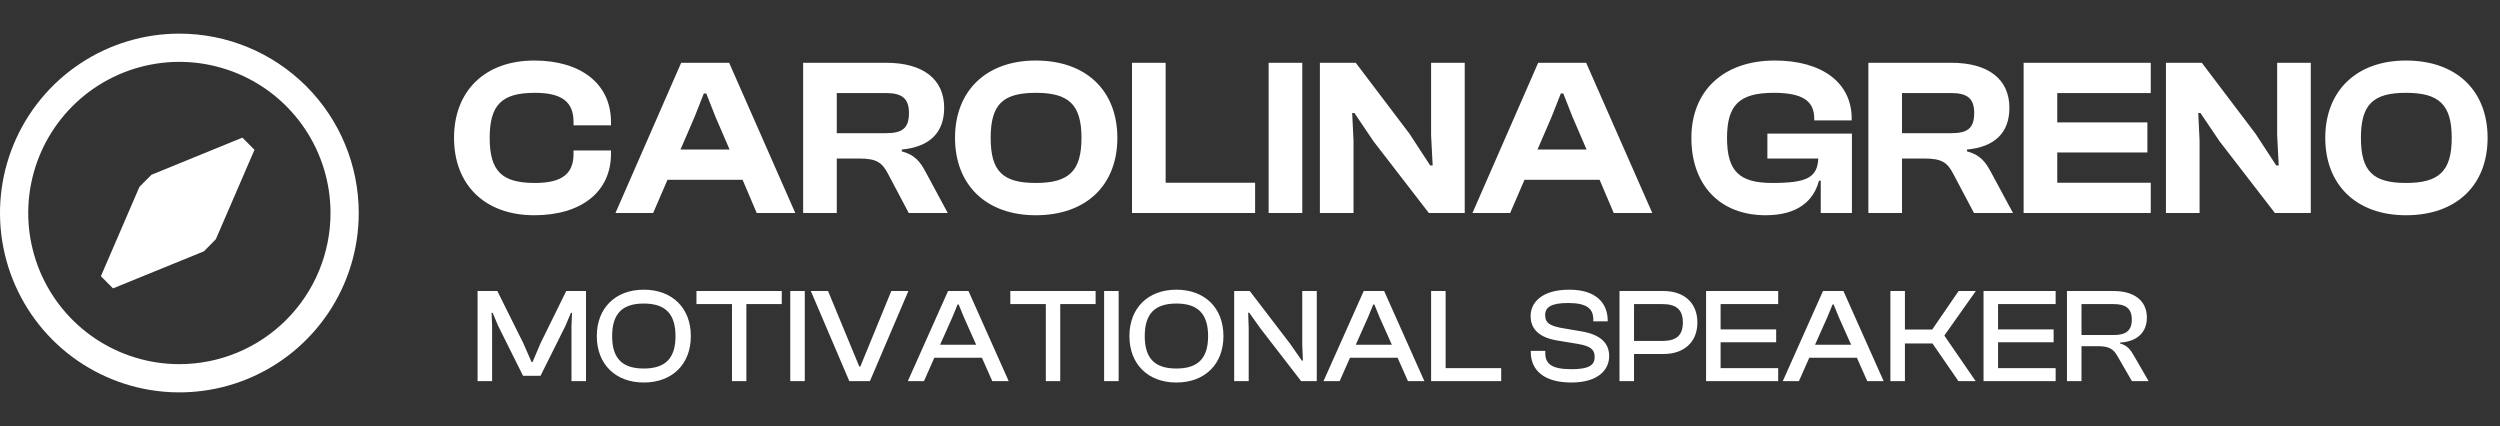
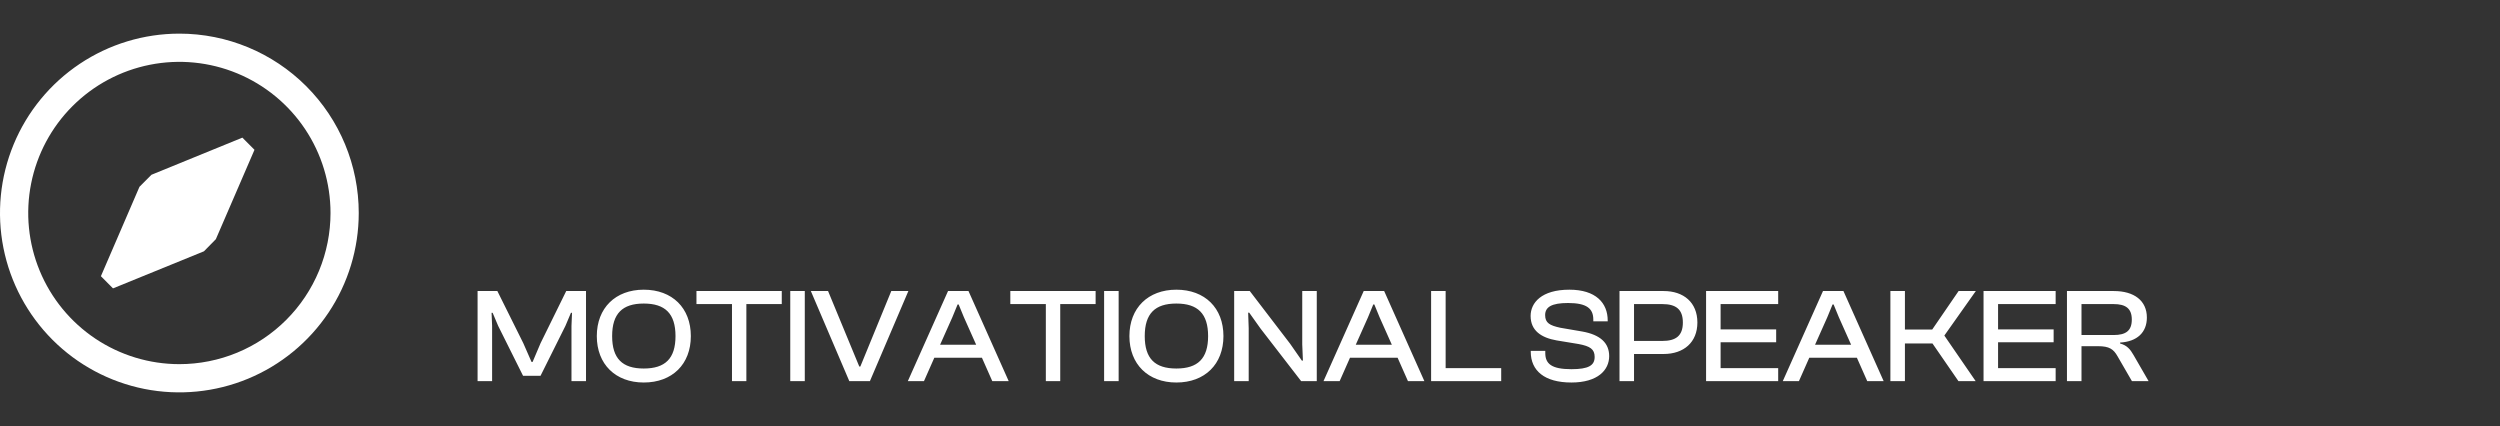
<svg xmlns="http://www.w3.org/2000/svg" width="223" height="38" viewBox="0 0 223 38" fill="none">
  <rect x="0" y="0" width="223" height="38" fill="#333333" stroke="none" />
-   <path d="M47.66 19.2C51.84 19.2 54.5 17.12 54.5 13.72V13.42H51.16V13.72C51.16 15.48 50.16 16.32 47.72 16.32C44.78 16.32 43.68 15.28 43.68 12.3C43.68 9.32 44.78 8.28 47.72 8.28C50.16 8.28 51.16 9.12 51.16 10.88V11.18H54.5V10.88C54.5 7.48 51.82 5.4 47.66 5.4C43.24 5.4 40.5 8.12 40.5 12.3C40.5 16.48 43.24 19.2 47.66 19.2ZM58.26 19L59.54 16.04H66.24L67.5 19H70.94L65.04 5.6H60.76L54.9 19H58.26ZM61.96 10.42L62.78 8.34H63L63.82 10.42L65.08 13.34H60.7L61.96 10.42ZM74.64 19V14.14H76.62C78.18 14.14 78.68 14.48 79.22 15.52L81.06 19H84.54L82.6 15.4C82.1 14.46 81.64 13.82 80.44 13.5V13.34C82.96 13.1 84.22 11.8 84.22 9.62C84.22 7.06 82.34 5.6 79.04 5.6H71.64V19H74.64ZM74.64 8.3H79.02C80.44 8.3 81.08 8.76 81.08 10.08C81.08 11.48 80.44 11.88 79.02 11.88H74.64V8.3ZM92.388 19.2C96.927 19.2 99.668 16.48 99.668 12.3C99.668 8.12 96.927 5.4 92.388 5.4C87.948 5.4 85.188 8.12 85.188 12.3C85.188 16.48 87.948 19.2 92.388 19.2ZM92.388 16.32C89.448 16.32 88.368 15.28 88.368 12.3C88.368 9.32 89.448 8.28 92.388 8.28C95.328 8.28 96.468 9.32 96.468 12.3C96.468 15.28 95.328 16.32 92.388 16.32ZM111.956 19V16.3H103.976V5.6H100.976V19H111.956ZM116.163 19V5.6H113.163V19H116.163ZM120.734 19V12.54L120.614 10.08H120.814L122.514 12.6L127.454 19H130.654V5.6H127.654V12.06L127.794 14.76H127.574L125.734 11.94L120.934 5.6H117.734V19H120.734ZM134.705 19L135.985 16.04H142.685L143.945 19H147.385L141.485 5.6H137.205L131.345 19H134.705ZM138.405 10.42L139.225 8.34H139.445L140.265 10.42L141.525 13.34H137.145L138.405 10.42ZM157.491 19.2C160.391 19.2 161.791 17.88 162.251 16.12H162.411V19H165.191V11.92H157.651V14.14H162.191C162.111 15.84 161.171 16.32 158.091 16.32C155.151 16.32 154.051 15.28 154.051 12.3C154.051 9.32 155.191 8.28 158.231 8.28C160.811 8.28 161.831 9.02 161.831 10.58V10.74H165.171V10.58C165.171 7.36 162.511 5.4 158.311 5.4C153.711 5.4 150.871 8.12 150.871 12.3C150.871 16.48 153.391 19.2 157.491 19.2ZM169.659 19V14.14H171.639C173.199 14.14 173.699 14.48 174.239 15.52L176.079 19H179.559L177.619 15.4C177.119 14.46 176.659 13.82 175.459 13.5V13.34C177.979 13.1 179.239 11.8 179.239 9.62C179.239 7.06 177.359 5.6 174.059 5.6H166.659V19H169.659ZM169.659 8.3H174.039C175.459 8.3 176.099 8.76 176.099 10.08C176.099 11.48 175.459 11.88 174.039 11.88H169.659V8.3ZM191.847 19V16.3H183.507V13.6H191.547V10.92H183.507V8.3H191.847V5.6H180.507V19H191.847ZM196.202 19V12.54L196.082 10.08H196.282L197.982 12.6L202.922 19H206.122V5.6H203.122V12.06L203.262 14.76H203.042L201.202 11.94L196.402 5.6H193.202V19H196.202ZM214.614 19.2C219.154 19.2 221.894 16.48 221.894 12.3C221.894 8.12 219.154 5.4 214.614 5.4C210.174 5.4 207.414 8.12 207.414 12.3C207.414 16.48 210.174 19.2 214.614 19.2ZM214.614 16.32C211.674 16.32 210.594 15.28 210.594 12.3C210.594 9.32 211.674 8.28 214.614 8.28C217.554 8.28 218.694 9.32 218.694 12.3C218.694 15.28 217.554 16.32 214.614 16.32Z" fill="white" />
  <path d="M43.896 34V29.068L43.848 27.904H43.944L44.436 29.068L46.656 33.52H48.216L50.436 29.068L50.928 27.904H51.024L50.976 29.068V34H52.272V25.96H50.508L48.216 30.616L47.508 32.284H47.412L46.68 30.616L44.364 25.96H42.6V34H43.896ZM57.423 34.12C59.967 34.12 61.623 32.488 61.623 29.98C61.623 27.472 59.967 25.84 57.423 25.84C54.903 25.84 53.235 27.472 53.235 29.98C53.235 32.488 54.903 34.12 57.423 34.12ZM57.423 32.872C55.515 32.872 54.603 31.984 54.603 29.98C54.603 27.976 55.515 27.076 57.423 27.076C59.331 27.076 60.255 27.976 60.255 29.98C60.255 31.984 59.331 32.872 57.423 32.872ZM66.576 34V27.124H69.733V25.96H62.124V27.124H65.293V34H66.576ZM71.787 34V25.96H70.491V34H71.787ZM77.595 34L81.027 25.96H79.503L76.743 32.692H76.647L73.863 25.96H72.327L75.759 34H77.595ZM82.417 34L83.341 31.912H87.589L88.513 34H89.977L86.389 25.96H84.565L80.977 34H82.417ZM84.949 28.3L85.417 27.16H85.513L85.981 28.3L87.073 30.748H83.857L84.949 28.3ZM94.573 34V27.124H97.729V25.96H90.121V27.124H93.289V34H94.573ZM99.783 34V25.96H98.487V34H99.783ZM104.931 34.12C107.475 34.12 109.131 32.488 109.131 29.98C109.131 27.472 107.475 25.84 104.931 25.84C102.411 25.84 100.743 27.472 100.743 29.98C100.743 32.488 102.411 34.12 104.931 34.12ZM104.931 32.872C103.023 32.872 102.111 31.984 102.111 29.98C102.111 27.976 103.023 27.076 104.931 27.076C106.839 27.076 107.763 27.976 107.763 29.98C107.763 31.984 106.839 32.872 104.931 32.872ZM111.384 34V29.284L111.336 27.892H111.432L112.44 29.308L116.064 34H117.456V25.96H116.16V30.712L116.22 32.164H116.124L115.08 30.664L111.48 25.96H110.088V34H111.384ZM119.495 34L120.419 31.912H124.667L125.591 34H127.055L123.467 25.96H121.643L118.055 34H119.495ZM122.027 28.3L122.495 27.16H122.591L123.059 28.3L124.151 30.748H120.935L122.027 28.3ZM133.907 34V32.836H128.951V25.96H127.655V34H133.907ZM140.167 34.12C142.543 34.12 143.539 32.992 143.539 31.768C143.539 30.592 142.747 29.86 141.139 29.572L139.183 29.236C138.235 29.032 137.827 28.804 137.827 28.108C137.827 27.388 138.403 27.028 139.867 27.028C141.535 27.028 142.123 27.52 142.123 28.504V28.66H143.407V28.588C143.407 27.016 142.339 25.84 139.987 25.84C137.491 25.84 136.531 27.016 136.531 28.18C136.531 29.5 137.491 30.124 138.847 30.364L140.815 30.688C141.835 30.88 142.243 31.144 142.243 31.84C142.243 32.596 141.703 32.932 140.167 32.932C138.403 32.932 137.839 32.452 137.839 31.492V31.3H136.543V31.372C136.543 33.064 137.767 34.12 140.167 34.12ZM145.755 34V31.576H148.395C150.183 31.576 151.407 30.544 151.407 28.768C151.407 26.98 150.183 25.96 148.395 25.96H144.459V34H145.755ZM148.275 27.124C149.487 27.124 150.111 27.58 150.111 28.768C150.111 29.956 149.487 30.412 148.275 30.412H145.755V27.124H148.275ZM158.614 34V32.836H153.478V30.532H158.434V29.38H153.478V27.124H158.614V25.96H152.182V34H158.614ZM160.463 34L161.387 31.912H165.635L166.559 34H168.023L164.435 25.96H162.611L159.023 34H160.463ZM162.995 28.3L163.463 27.16H163.559L164.027 28.3L165.119 30.748H161.903L162.995 28.3ZM169.919 34V30.64H172.379L174.695 34H176.231L173.435 29.932L176.243 25.96H174.707L172.355 29.392H169.919V25.96H168.623V34H169.919ZM183.364 34V32.836H178.228V30.532H183.184V29.38H178.228V27.124H183.364V25.96H176.932V34H183.364ZM185.669 34V30.88H187.145C188.153 30.88 188.525 31.144 188.885 31.78L190.169 34H191.657L190.313 31.672C190.025 31.168 189.737 30.808 189.113 30.64V30.556C190.625 30.472 191.501 29.656 191.501 28.324C191.501 26.824 190.373 25.96 188.549 25.96H184.373V34H185.669ZM185.669 27.124H188.537C189.617 27.124 190.157 27.52 190.157 28.504C190.157 29.512 189.617 29.884 188.537 29.884H185.669V27.124Z" fill="white" />
  <g clip-path="url(#clip0_1_1361)">
    <path d="M10.08 25.723L18.192 22.416L19.254 21.336L22.7 13.363L21.62 12.277L13.508 15.59L12.44 16.664L9 24.637L10.08 25.723Z" fill="white" />
    <path d="M16 3C12.835 3 9.742 3.938 7.111 5.696C4.48 7.455 2.429 9.953 1.218 12.877C0.007 15.801 -0.31 19.018 0.307 22.121C0.925 25.225 2.449 28.076 4.686 30.314C6.924 32.551 9.775 34.075 12.879 34.693C15.982 35.31 19.199 34.993 22.123 33.782C25.047 32.571 27.545 30.52 29.303 27.889C31.062 25.258 32 22.165 32 19C32 14.757 30.314 10.687 27.314 7.686C24.313 4.686 20.244 3 16 3ZM16 32.482C13.334 32.482 10.727 31.691 8.51 30.21C6.293 28.728 4.565 26.623 3.544 24.159C2.524 21.696 2.257 18.985 2.777 16.37C3.297 13.755 4.581 11.352 6.467 9.467C8.352 7.581 10.755 6.297 13.37 5.777C15.985 5.257 18.696 5.524 21.159 6.544C23.623 7.565 25.728 9.293 27.21 11.51C28.691 13.727 29.482 16.334 29.482 19C29.482 20.77 29.133 22.524 28.456 24.159C27.778 25.795 26.785 27.281 25.533 28.533C24.281 29.785 22.795 30.778 21.159 31.456C19.524 32.133 17.77 32.482 16 32.482Z" fill="white" />
  </g>
  <defs>
    <clipPath id="clip0_1_1361">
      <rect width="32" height="32" fill="white" transform="translate(0 3)" />
    </clipPath>
  </defs>
</svg>